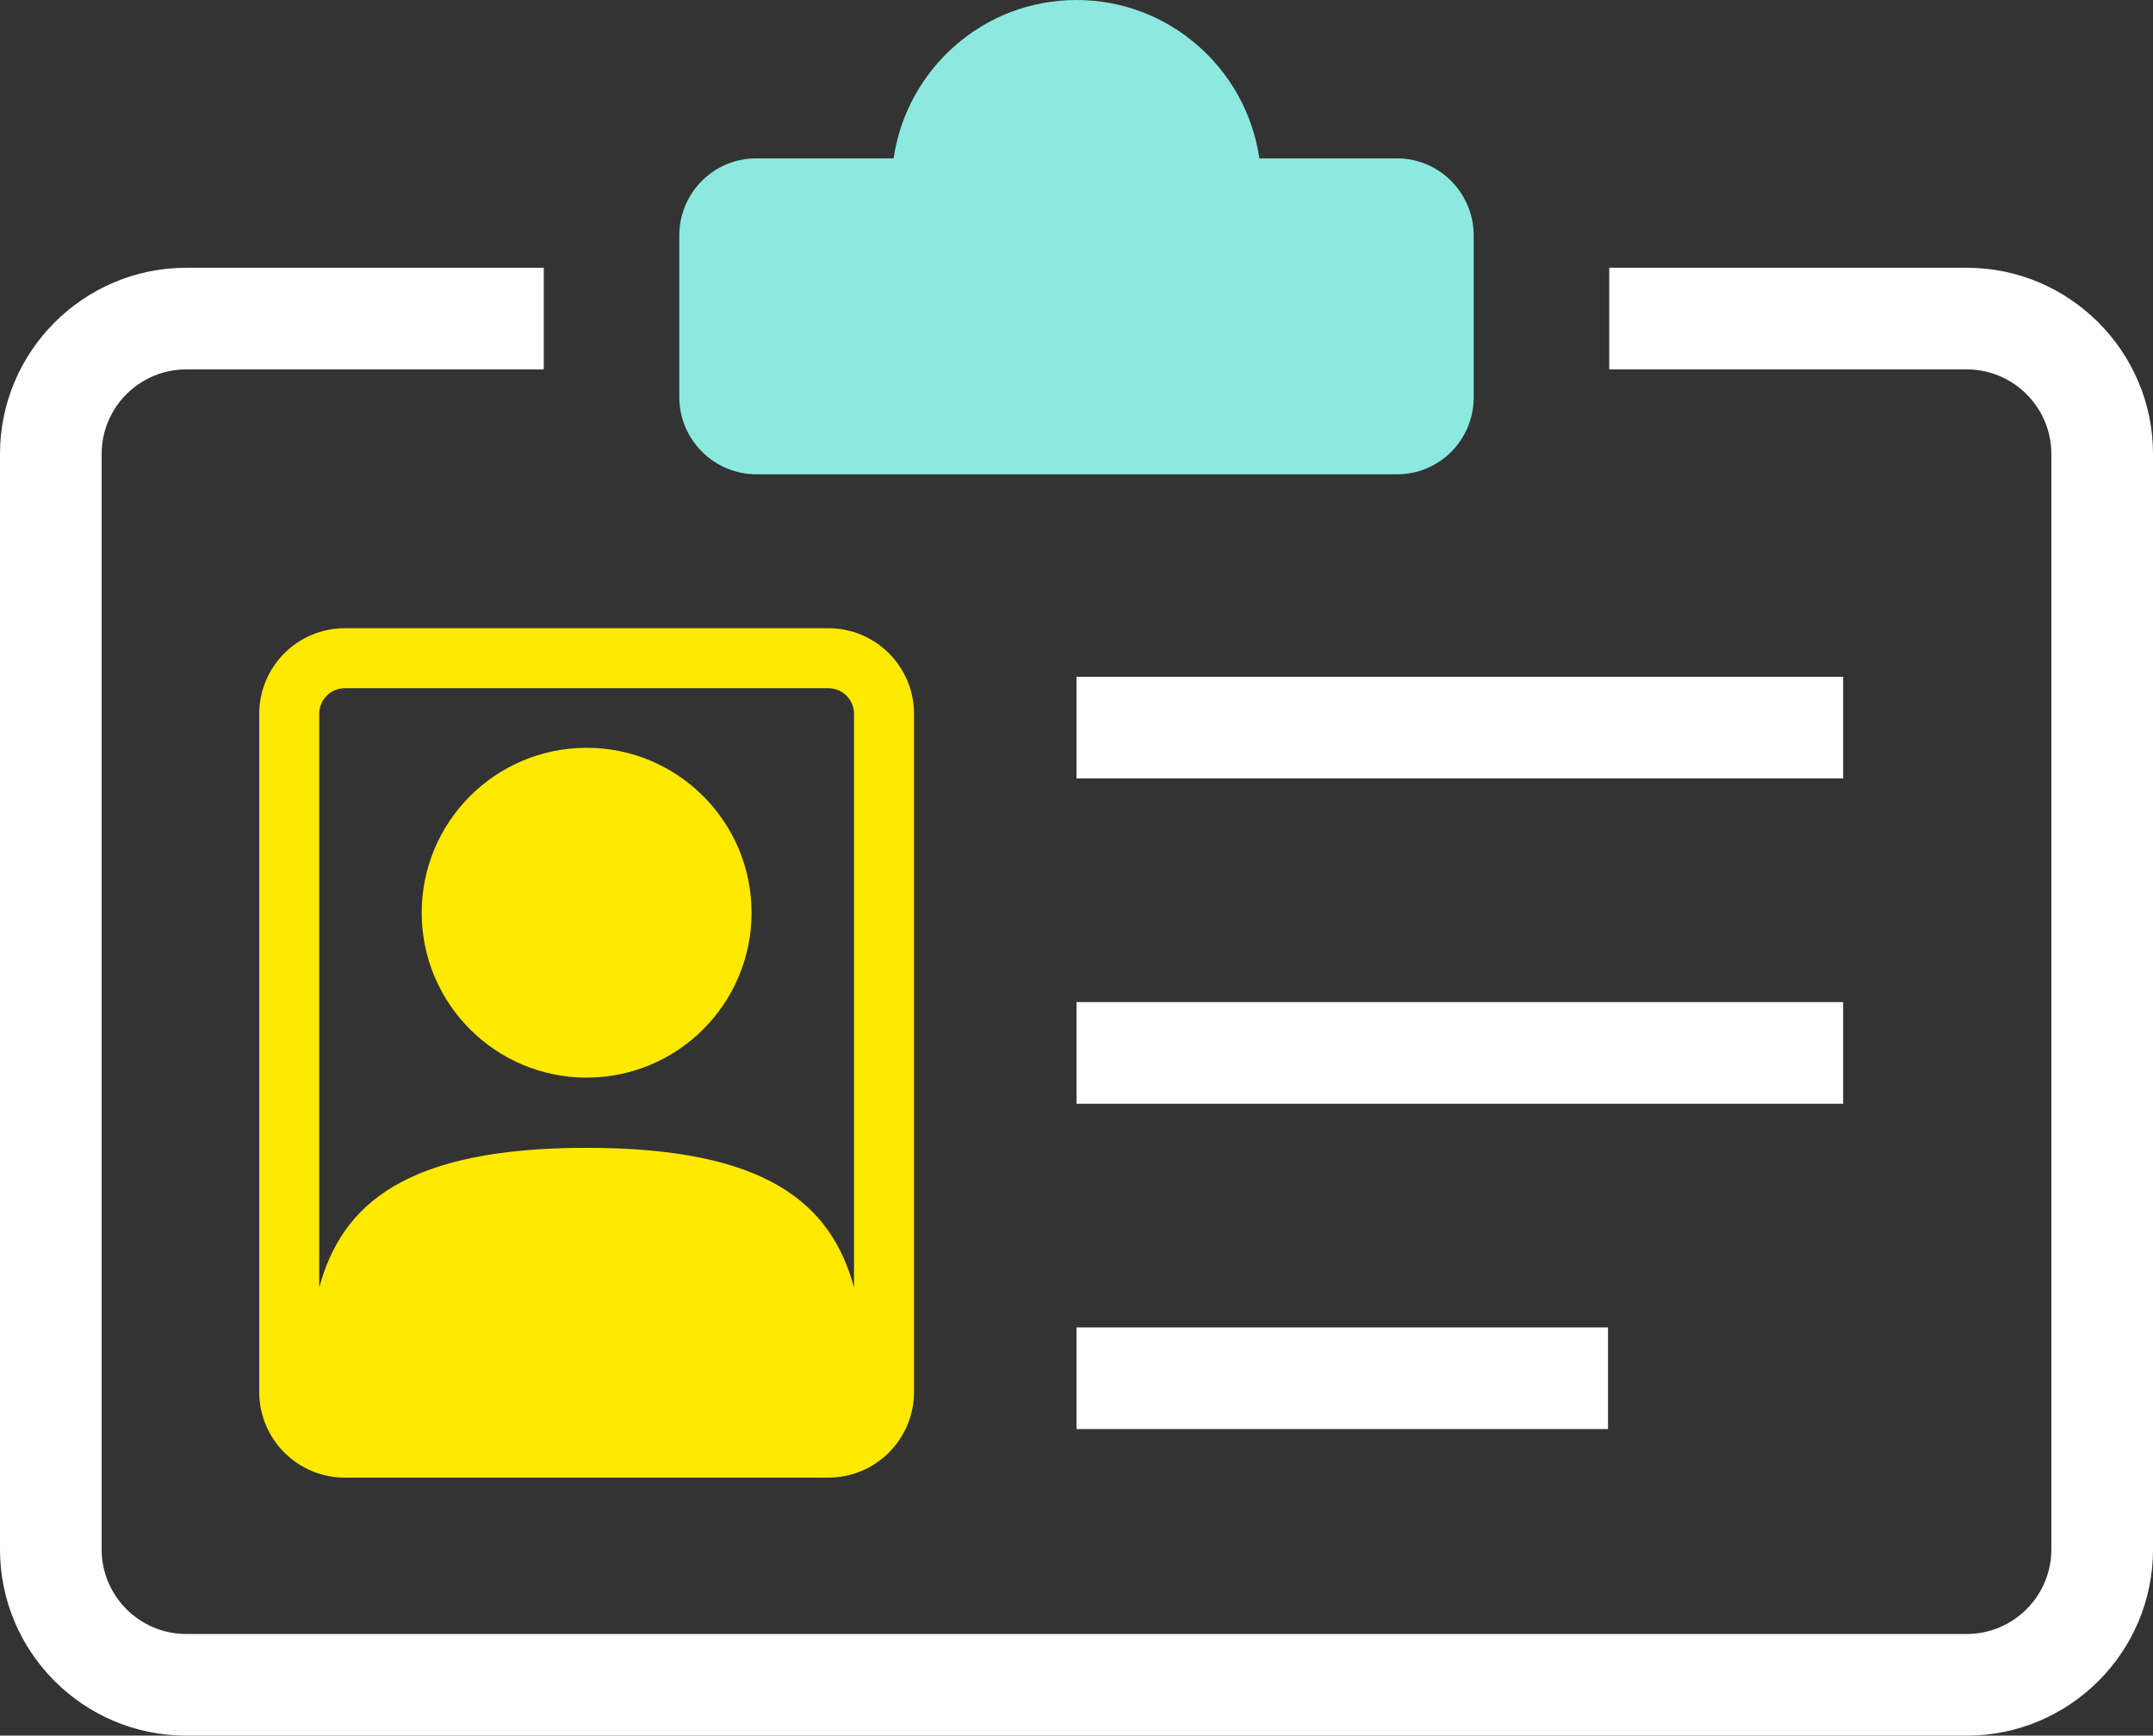
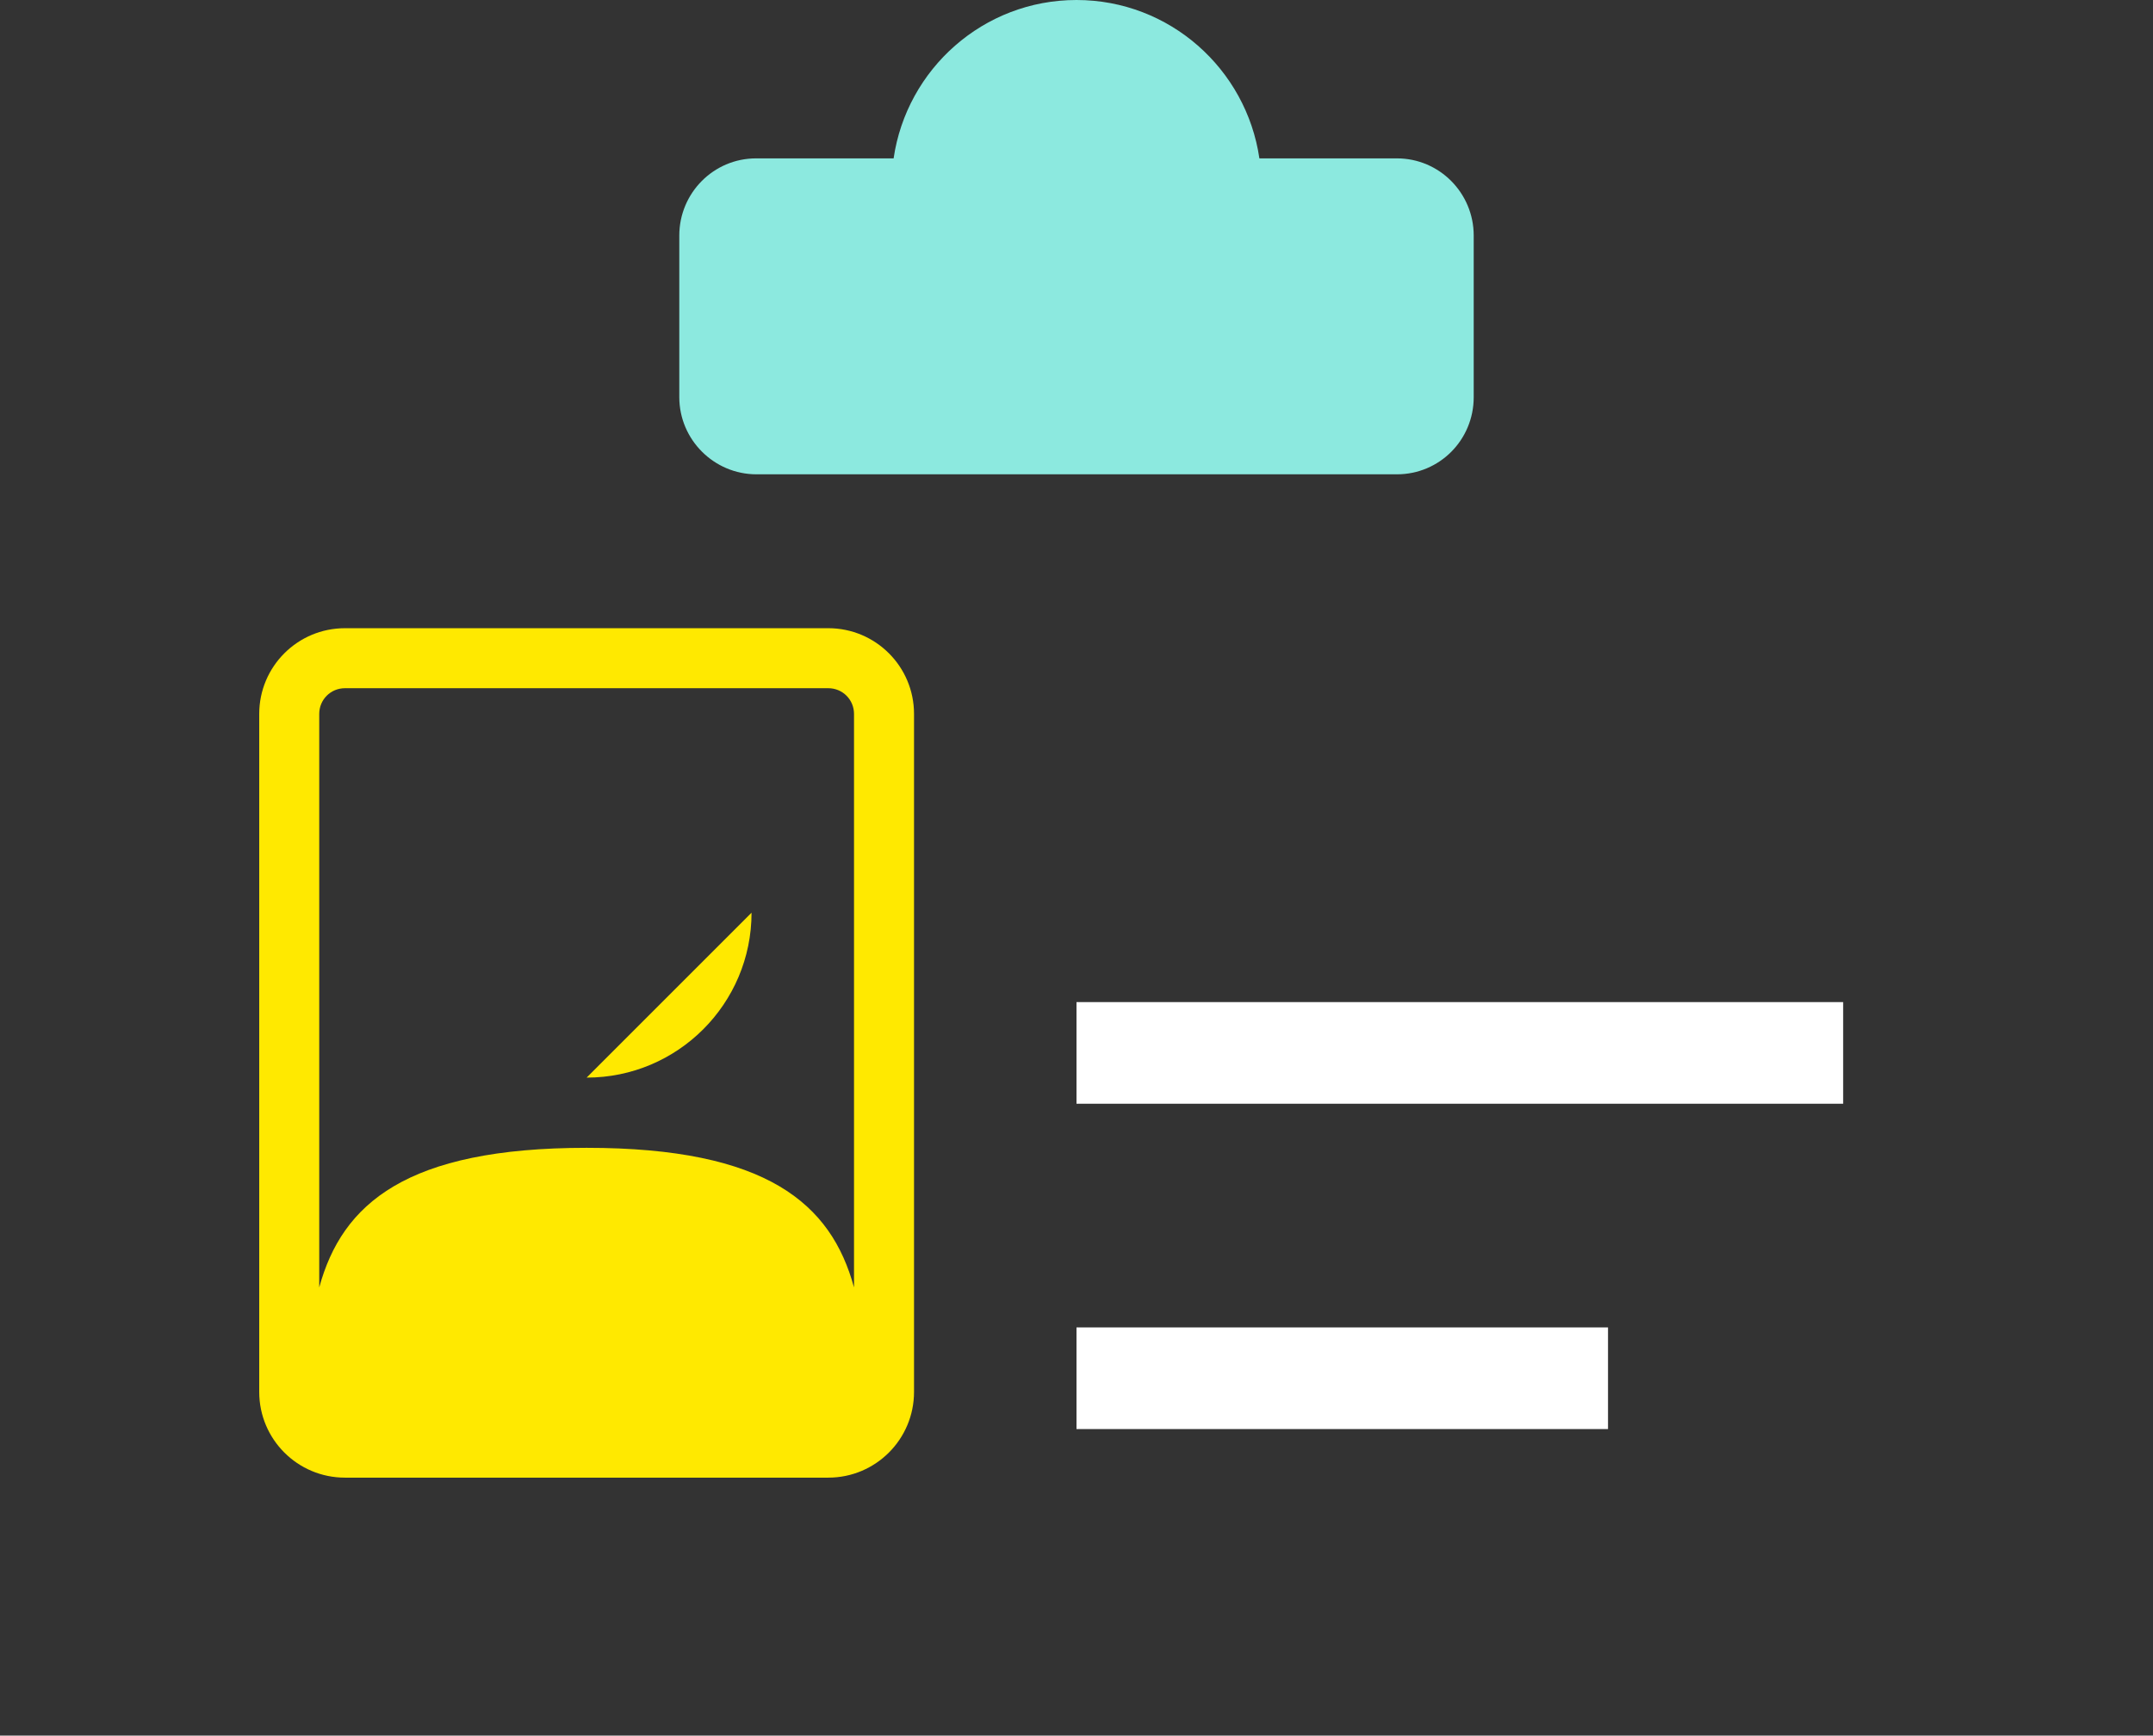
<svg xmlns="http://www.w3.org/2000/svg" id="_レイヤー_2" viewBox="0 0 52.74 42.52">
  <rect x="0" y="0" width="52.74" height="42.52" fill="#333333" stroke="none" />
  <defs>
    <style>.cls-1{fill:#fff;}.cls-2{fill:#8ce9df;}.cls-3{fill:#ffe900;}</style>
  </defs>
  <g id="_レイヤー_1-2">
    <g>
-       <path class="cls-1" d="M26.37,16.58h18.78v2.49H26.37v-2.49Z" />
      <path class="cls-1" d="M26.37,24.55h18.78v2.49H26.37v-2.49Z" />
      <path class="cls-1" d="M26.37,32.52h13.02v2.49h-13.02v-2.49Z" />
-       <path class="cls-3" d="M18.41,22.36c0,2.23-1.81,4.04-4.04,4.04s-4.04-1.81-4.04-4.04,1.81-4.04,4.04-4.04,4.04,1.81,4.04,4.04" />
+       <path class="cls-3" d="M18.41,22.36c0,2.23-1.81,4.04-4.04,4.04" />
      <path class="cls-3" d="M8.45,15.39c-1.16,0-2.1,.94-2.1,2.1v16.61c0,1.16,.94,2.1,2.1,2.1h11.84c1.16,0,2.1-.94,2.1-2.1V17.49c0-1.16-.94-2.1-2.1-2.1H8.45Zm12.47,2.1v14.05c-.56-2.05-2.13-3.42-6.55-3.42s-5.99,1.37-6.55,3.42v-14.05c0-.35,.28-.63,.63-.63h11.84c.35,0,.63,.28,.63,.63h0Z" />
-       <path class="cls-1" d="M48.18,6.56h-8.76v2.49h8.76c1.14,0,2.07,.93,2.07,2.07v26.84c0,1.14-.93,2.07-2.07,2.07H4.56c-1.14,0-2.07-.93-2.07-2.07V11.12c0-1.14,.93-2.07,2.07-2.07H13.32v-2.49H4.56C2.05,6.56,0,8.61,0,11.12v26.84c0,2.51,2.04,4.56,4.56,4.56H48.18c2.51,0,4.56-2.04,4.56-4.56V11.12c0-2.51-2.05-4.56-4.56-4.56h0Z" />
      <path class="cls-2" d="M18.52,11.62h15.7c1.04,0,1.88-.84,1.88-1.89v-3.96c0-1.04-.84-1.89-1.88-1.89h-3.37c-.32-2.19-2.2-3.88-4.48-3.88s-4.16,1.69-4.48,3.88h-3.37c-1.04,0-1.88,.85-1.88,1.89v3.96c0,1.04,.85,1.89,1.89,1.89h0Z" />
    </g>
  </g>
</svg>